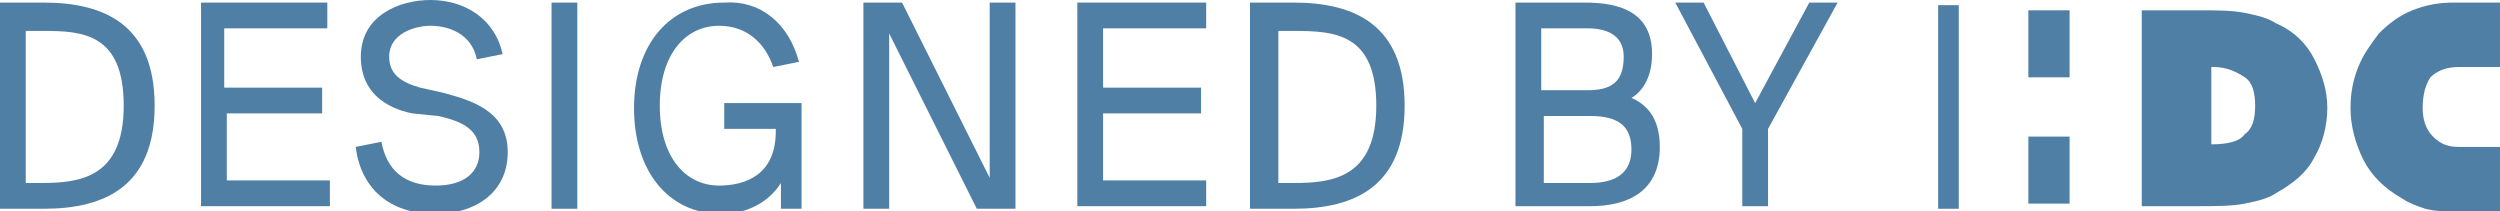
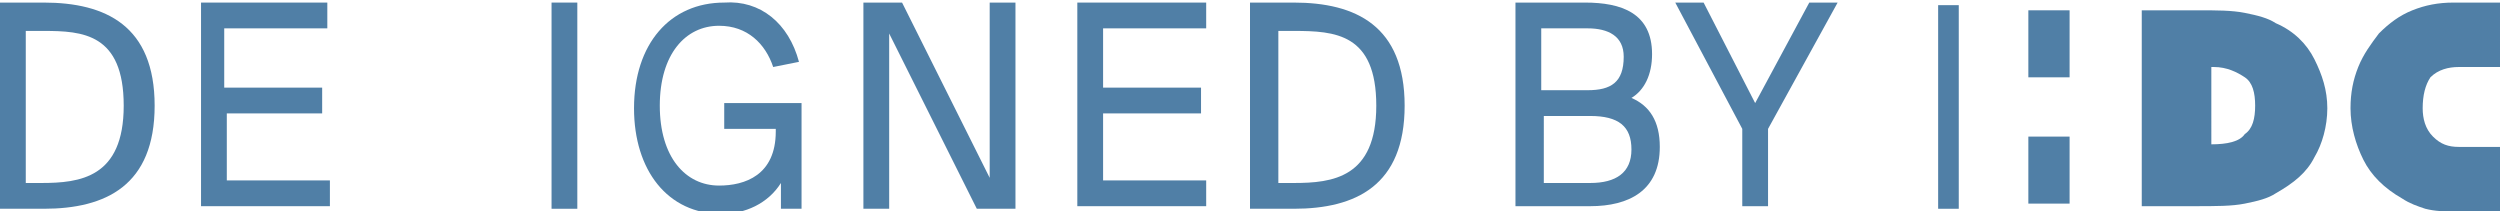
<svg xmlns="http://www.w3.org/2000/svg" version="1.1" x="0px" y="0px" width="97px" height="8.2px" viewBox="0 0 97 8.2" enable-background="new 0 0 97 8.2" xml:space="preserve">
  <defs>
</defs>
  <g>
    <g>
      <path fill="#507FA6" d="M1.7,0.1C4.1,0.1,6,1,6,4.1s-1.9,4-4.3,4H0v-8H1.7z M1.7,1.2H1v5.9h0.6c1.5,0,3.2-0.2,3.2-3    S3.2,1.2,1.7,1.2z" />
      <path fill="#507FA6" d="M7.7,0.1h5v1h-4v2.3h3.8v1H8.8v2.6h4v1h-5V0.1z" />
-       <path fill="#507FA6" d="M16.7,0c1.3,0,2.5,0.7,2.8,2.1l-1,0.2c-0.2-1-1.1-1.3-1.8-1.3c-0.6,0-1.6,0.3-1.6,1.2c0,0.7,0.5,1,1.2,1.2    l0.9,0.2c1.1,0.3,2.5,0.7,2.5,2.3c0,1.6-1.3,2.4-2.8,2.4c-1.8,0-2.9-1-3.1-2.6l1-0.2c0.2,1.1,0.9,1.7,2.1,1.7    c1.1,0,1.7-0.5,1.7-1.3c0-0.9-0.7-1.2-1.6-1.4L16,4.4c-1-0.2-2-0.8-2-2.2C14,0.6,15.5,0,16.7,0z" />
      <path fill="#507FA6" d="M22.4,8.1h-1v-8h1V8.1z" />
      <path fill="#507FA6" d="M31,2.4l-1,0.2C29.7,1.7,29,1,27.9,1c-1.3,0-2.3,1.1-2.3,3.1c0,2,1,3.1,2.3,3.1c1,0,2.2-0.4,2.2-2.1V5h-2    V4h3v4.1h-0.8l0-1c-0.5,0.8-1.4,1.2-2.3,1.2c-2.1,0-3.4-1.7-3.4-4.1c0-2.5,1.4-4.1,3.5-4.1C29.5,0,30.6,0.9,31,2.4z" />
      <path fill="#507FA6" d="M37.9,8.1l-3.4-6.8v6.8h-1v-8h1.5l3.4,6.8V0.1h1v8H37.9z" />
      <path fill="#507FA6" d="M41.8,0.1h5v1h-4v2.3h3.8v1h-3.8v2.6h4v1h-5V0.1z" />
      <path fill="#507FA6" d="M50.2,0.1c2.4,0,4.3,0.9,4.3,4s-1.9,4-4.3,4h-1.7v-8H50.2z M50.2,1.2h-0.6v5.9h0.6c1.5,0,3.2-0.2,3.2-3    S51.8,1.2,50.2,1.2z" />
      <path fill="#507FA6" d="M58.8,0.1h2.7c1.4,0,2.6,0.4,2.6,2c0,0.8-0.3,1.4-0.8,1.7c0.7,0.3,1.1,0.9,1.1,1.9c0,1.7-1.2,2.3-2.7,2.3    h-2.9V0.1z M59.8,3.5h1.8c0.9,0,1.4-0.3,1.4-1.3c0-0.8-0.6-1.1-1.4-1.1h-1.8V3.5z M59.8,7.1h1.9c1,0,1.6-0.4,1.6-1.3    c0-0.9-0.5-1.3-1.6-1.3h-1.8V7.1z" />
      <path fill="#507FA6" d="M66.1,0.1l2,3.9l2.1-3.9h1.1l-2.7,4.9v3h-1v-3L65,0.1H66.1z" />
    </g>
    <g>
      <g>
        <path fill="#507FA6" d="M83.1,7.9V0.4h2.2c0.7,0,1.3,0,1.8,0.1c0.5,0.1,0.9,0.2,1.2,0.4c0.7,0.3,1.2,0.8,1.5,1.4     c0.3,0.6,0.5,1.2,0.5,1.9c0,0.7-0.2,1.4-0.5,1.9c-0.3,0.6-0.8,1-1.5,1.4c-0.3,0.2-0.7,0.3-1.2,0.4c-0.5,0.1-1.1,0.1-2,0.1H83.1z      M85.8,5.6c0.6,0,1.1-0.1,1.3-0.4c0.3-0.2,0.4-0.6,0.4-1.1c0-0.5-0.1-0.9-0.4-1.1c-0.3-0.2-0.7-0.4-1.2-0.4h-0.1V5.6z" />
        <path fill="#507FA6" d="M97,2.6c-0.4,0-1.3,0-1.6,0c-0.4,0-0.8,0.1-1.1,0.4C94.1,3.3,94,3.7,94,4.2c0,0.4,0.1,0.8,0.4,1.1     c0.3,0.3,0.6,0.4,1,0.4c0.3,0,1.2,0,1.6,0v2.5c-0.2,0-1.5,0-1.8,0c-0.4,0-0.7,0-1.1-0.1c-0.3-0.1-0.6-0.2-0.9-0.4     c-0.7-0.4-1.2-0.9-1.5-1.5c-0.3-0.6-0.5-1.3-0.5-2c0-0.6,0.1-1.1,0.3-1.6c0.2-0.5,0.5-0.9,0.8-1.3c0.4-0.4,0.8-0.7,1.3-0.9     c0.5-0.2,1-0.3,1.6-0.3c0.3,0,1.5,0,1.8,0V2.6z" />
      </g>
      <rect x="78.7" y="5.3" fill="#507FA6" width="1.6" height="2.6" />
      <rect x="78.7" y="0.4" fill="#507FA6" width="1.6" height="2.6" />
      <rect x="75.2" y="0.2" fill="#507FA6" width="0.8" height="7.9" />
    </g>
  </g>
</svg>